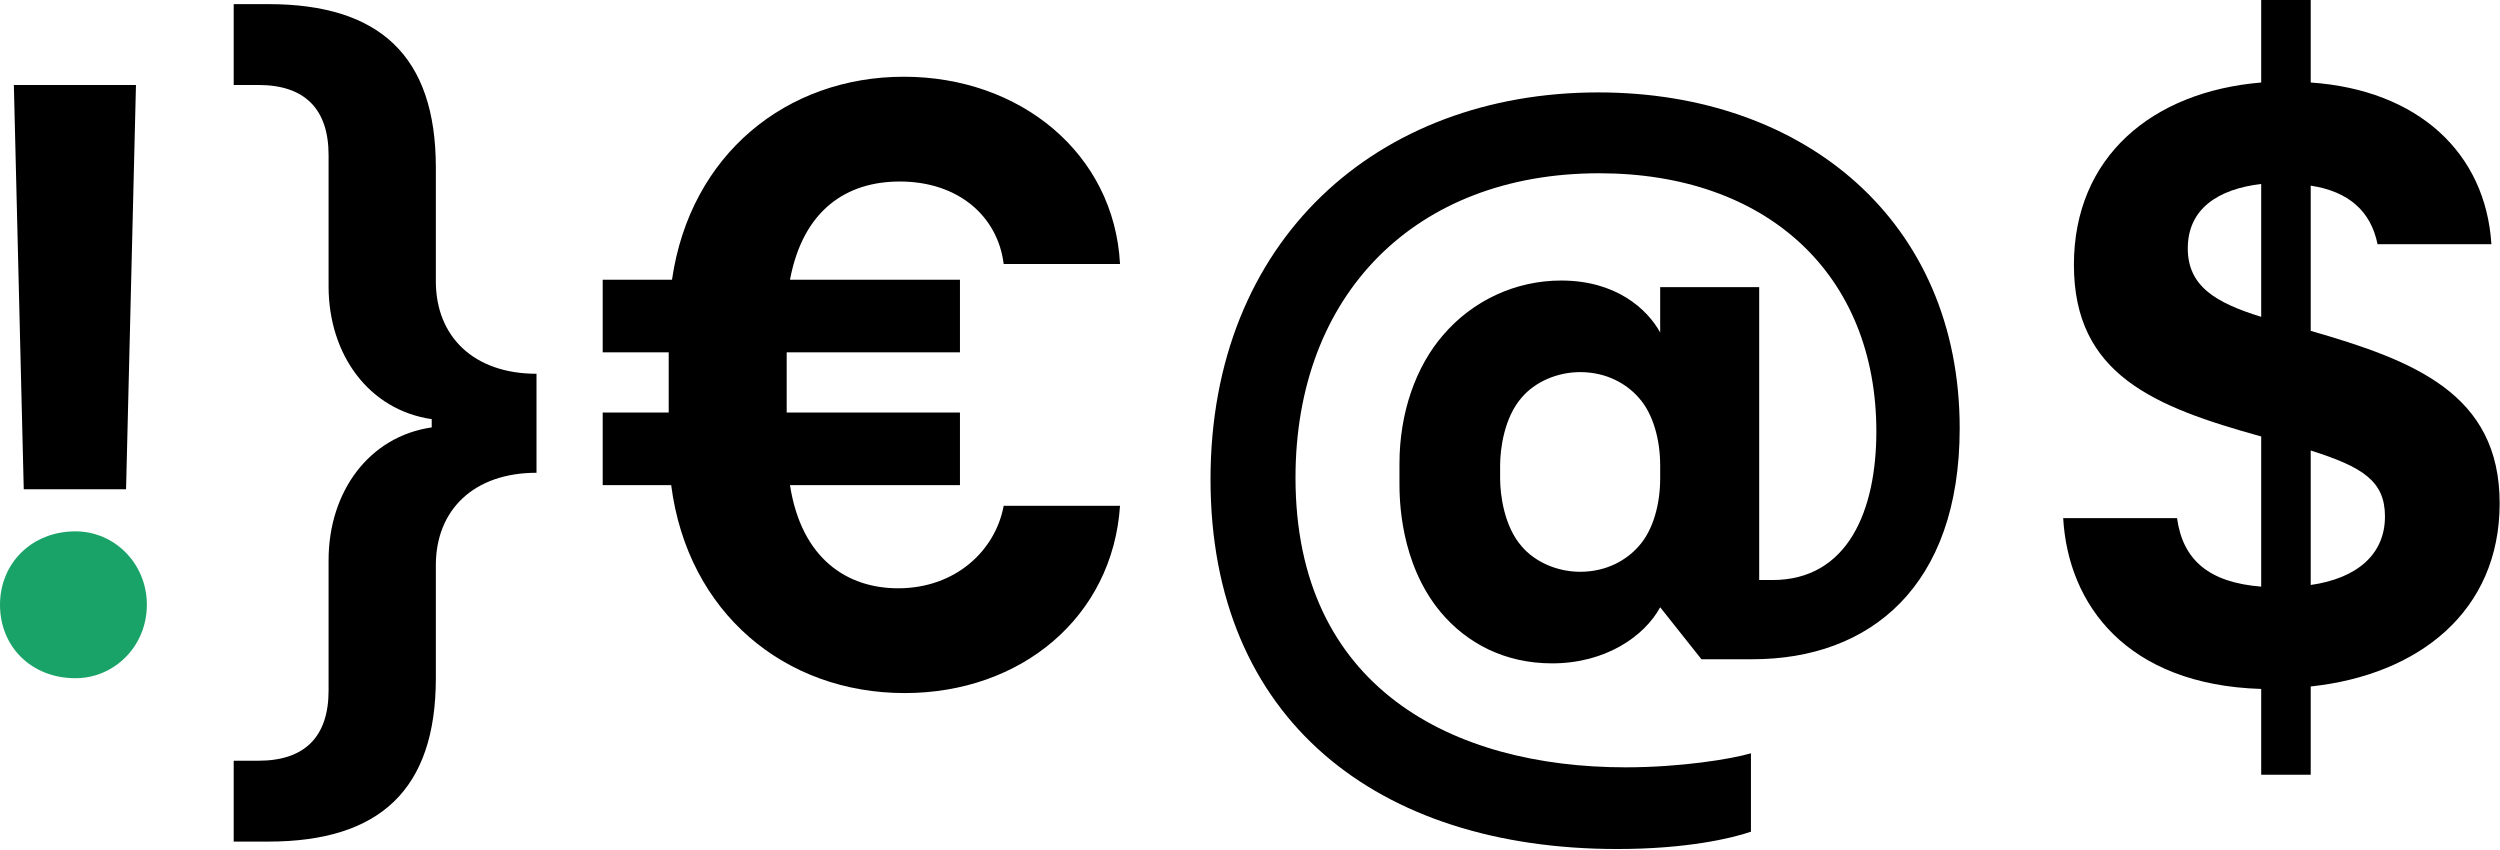
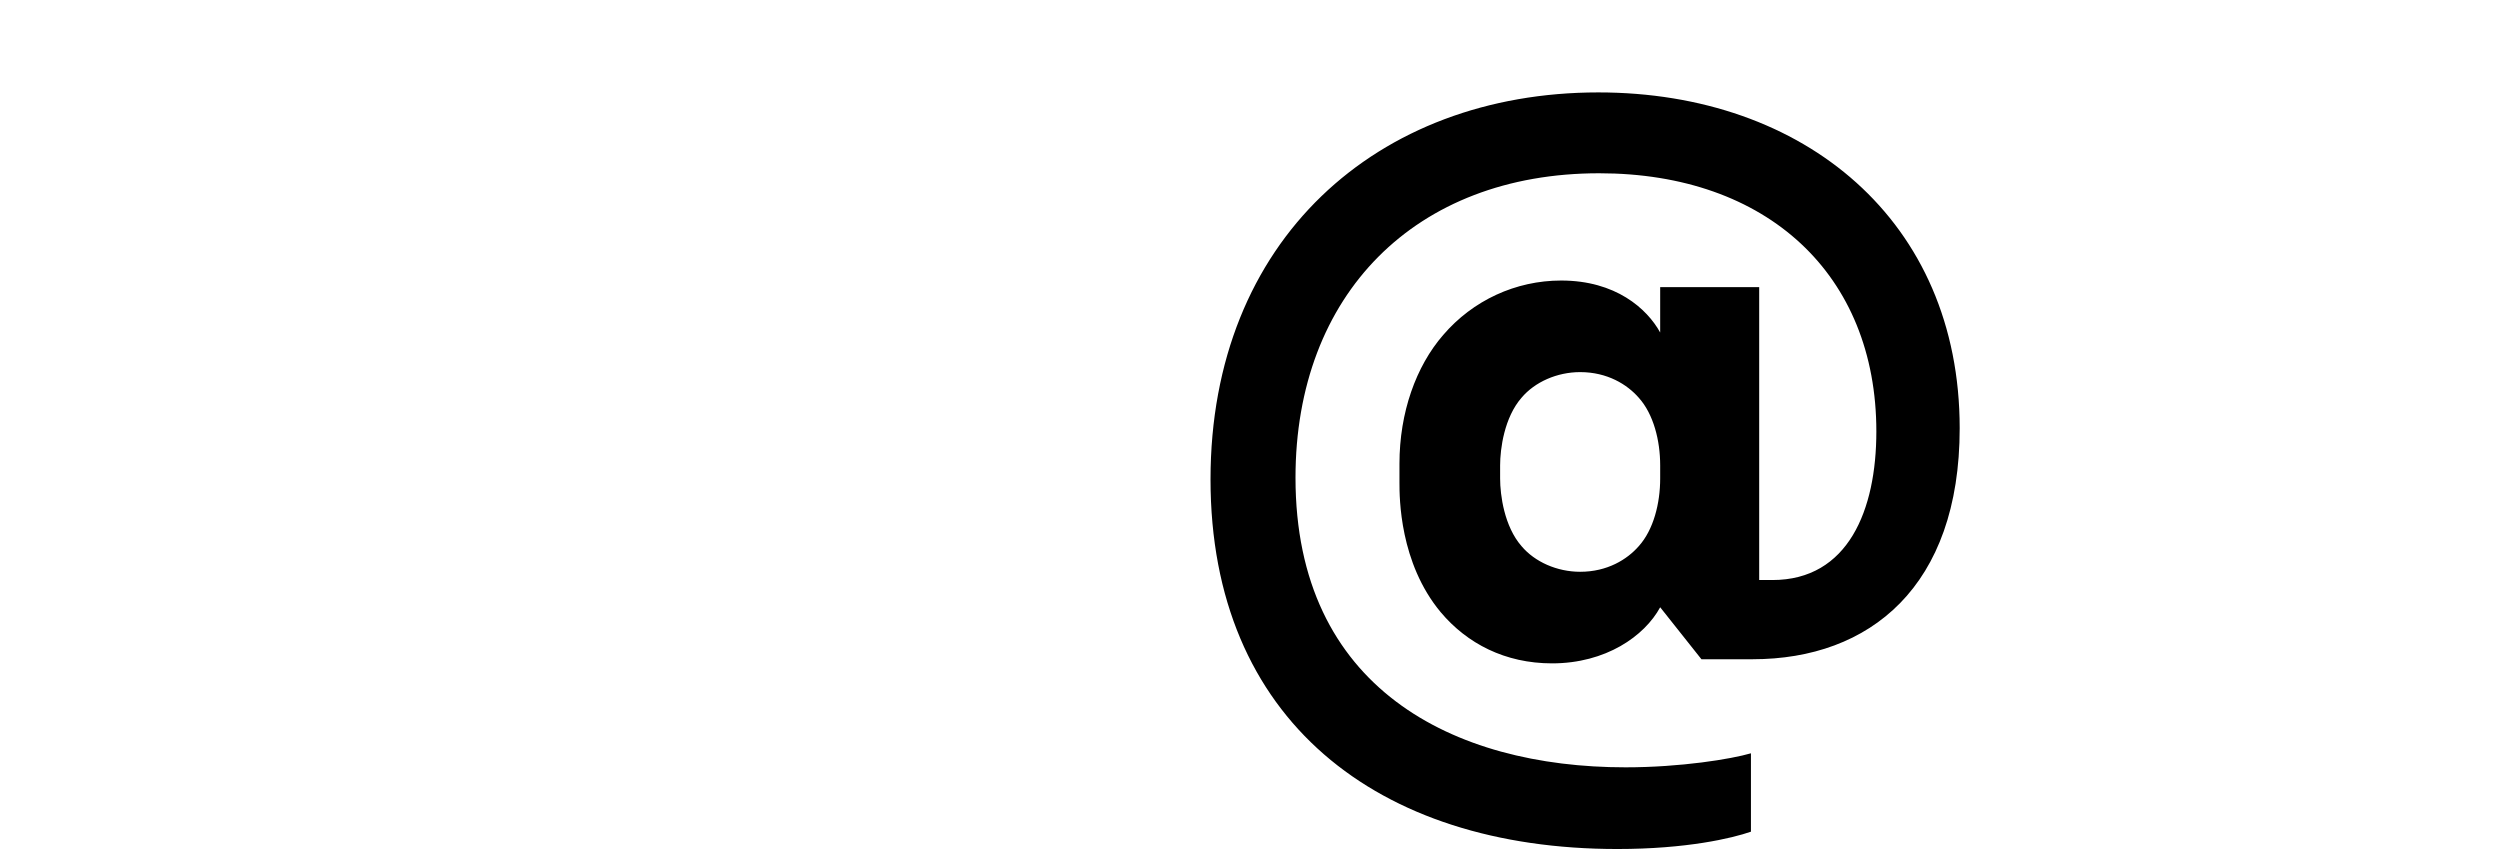
<svg xmlns="http://www.w3.org/2000/svg" width="1515" height="515" viewBox="0 0 1515 515" fill="none">
-   <path d="M0 366.5C0 341.354 19.238 322 45.705 322C69.278 322 89 341.34 89 366.5C89 391.66 69.278 411 45.705 411C19.252 411 0 392.133 0 366.5Z" fill="#1AA369" />
-   <path d="M1370.29 0H1400.29V50C1465.29 54.5 1506.29 92.5 1509.79 148H1440.79C1436.79 128 1423.29 116 1400.29 112.5V200.5C1462.79 218.5 1514.79 238.5 1514.79 305C1514.79 370.5 1465.79 409 1400.29 416V469.5H1370.29V417.5C1288.79 415 1253.29 366.5 1250.29 314H1319.29C1322.79 339.5 1338.79 353 1370.29 355.5V264.5C1305.29 246.5 1256.79 227 1256.79 160.5C1256.79 95 1304.29 55.5 1370.29 50V0ZM1325.79 150.5C1325.79 173.5 1342.79 183.5 1370.29 192V111.5C1344.29 114.5 1325.79 126.5 1325.79 150.5ZM1400.29 354.5C1428.29 350.5 1445.29 336 1445.29 313C1445.29 291.5 1431.79 283 1400.29 273V354.5Z" fill="black" />
  <path d="M980.074 514.5C834.574 514.5 733.574 436 733.574 290.5C733.574 145.5 834.574 56 968.574 56C1093.57 56 1187.57 134 1187.57 259.5C1187.57 355.5 1133.07 399.5 1062.07 399.5H1031.07L1006.07 368C996.574 385.5 973.074 402 940.574 402C912.074 402 889.074 390 873.074 371C848.074 341 848.074 301.5 848.074 292.5V281C848.074 250 858.074 222 874.574 203C892.574 182 918.574 170 946.074 170C979.074 170 998.074 187 1006.07 201.5V174H1066.07V351.5H1074.07C1120.07 351.5 1137.07 309 1137.07 261.5C1137.07 166.5 1071.07 105 969.074 105C857.574 105 785.074 178.5 785.074 289.5C785.074 417 880.574 465 985.074 465C1018.57 465 1049.07 460 1061.07 456.5V504C1049.57 508 1022.07 514.5 980.074 514.5ZM909.074 290C909.074 300 911.574 319 922.074 331C930.074 340.5 943.574 346.5 957.574 346.5C974.074 346.5 986.074 339 993.074 331C1002.07 321 1006.07 305 1006.07 290V282C1006.07 267 1002.07 251 993.074 241C986.074 233 974.074 225.5 957.574 225.5C943.574 225.5 930.074 231.5 922.074 241C911.574 253 909.074 272 909.074 282V290Z" fill="black" />
-   <path d="M548.234 420C475.734 420 416.734 371.5 406.734 294H365.234V250H405.234V213.5H365.234V169.5H407.234C418.234 93.5 476.734 46.5 547.734 46.5C618.234 46.5 675.234 93 678.734 160H608.234C604.734 131.5 581.234 110 545.234 110C513.234 110 486.734 127 478.734 169.5H581.734V213.5H476.734V250H581.734V294H478.734C485.734 339 513.734 356.5 544.234 356.5C579.234 356.5 603.234 333.5 608.234 306.5H678.734C674.234 374 618.734 420 548.234 420Z" fill="black" />
-   <path d="M162.621 2.5C230.121 2.5 264.121 34 264.121 101.5V170.5C264.121 204 287.121 226.5 325.121 226.5V286.5C287.121 286.5 264.121 309 264.121 342.5V411C264.121 478.5 230.121 510 162.621 510H141.621V461H156.621C184.621 461 199.121 446.5 199.121 418.5V339.5C199.121 298 223.621 264.5 261.621 259V254C223.621 248.5 199.121 215 199.121 173.5V94C199.121 66 184.621 51.5 156.621 51.5H141.621V2.5H162.621Z" fill="black" />
-   <path d="M14.395 296.5L8.395 51.5H82.394L76.394 296.5H14.395Z" fill="black" />
</svg>